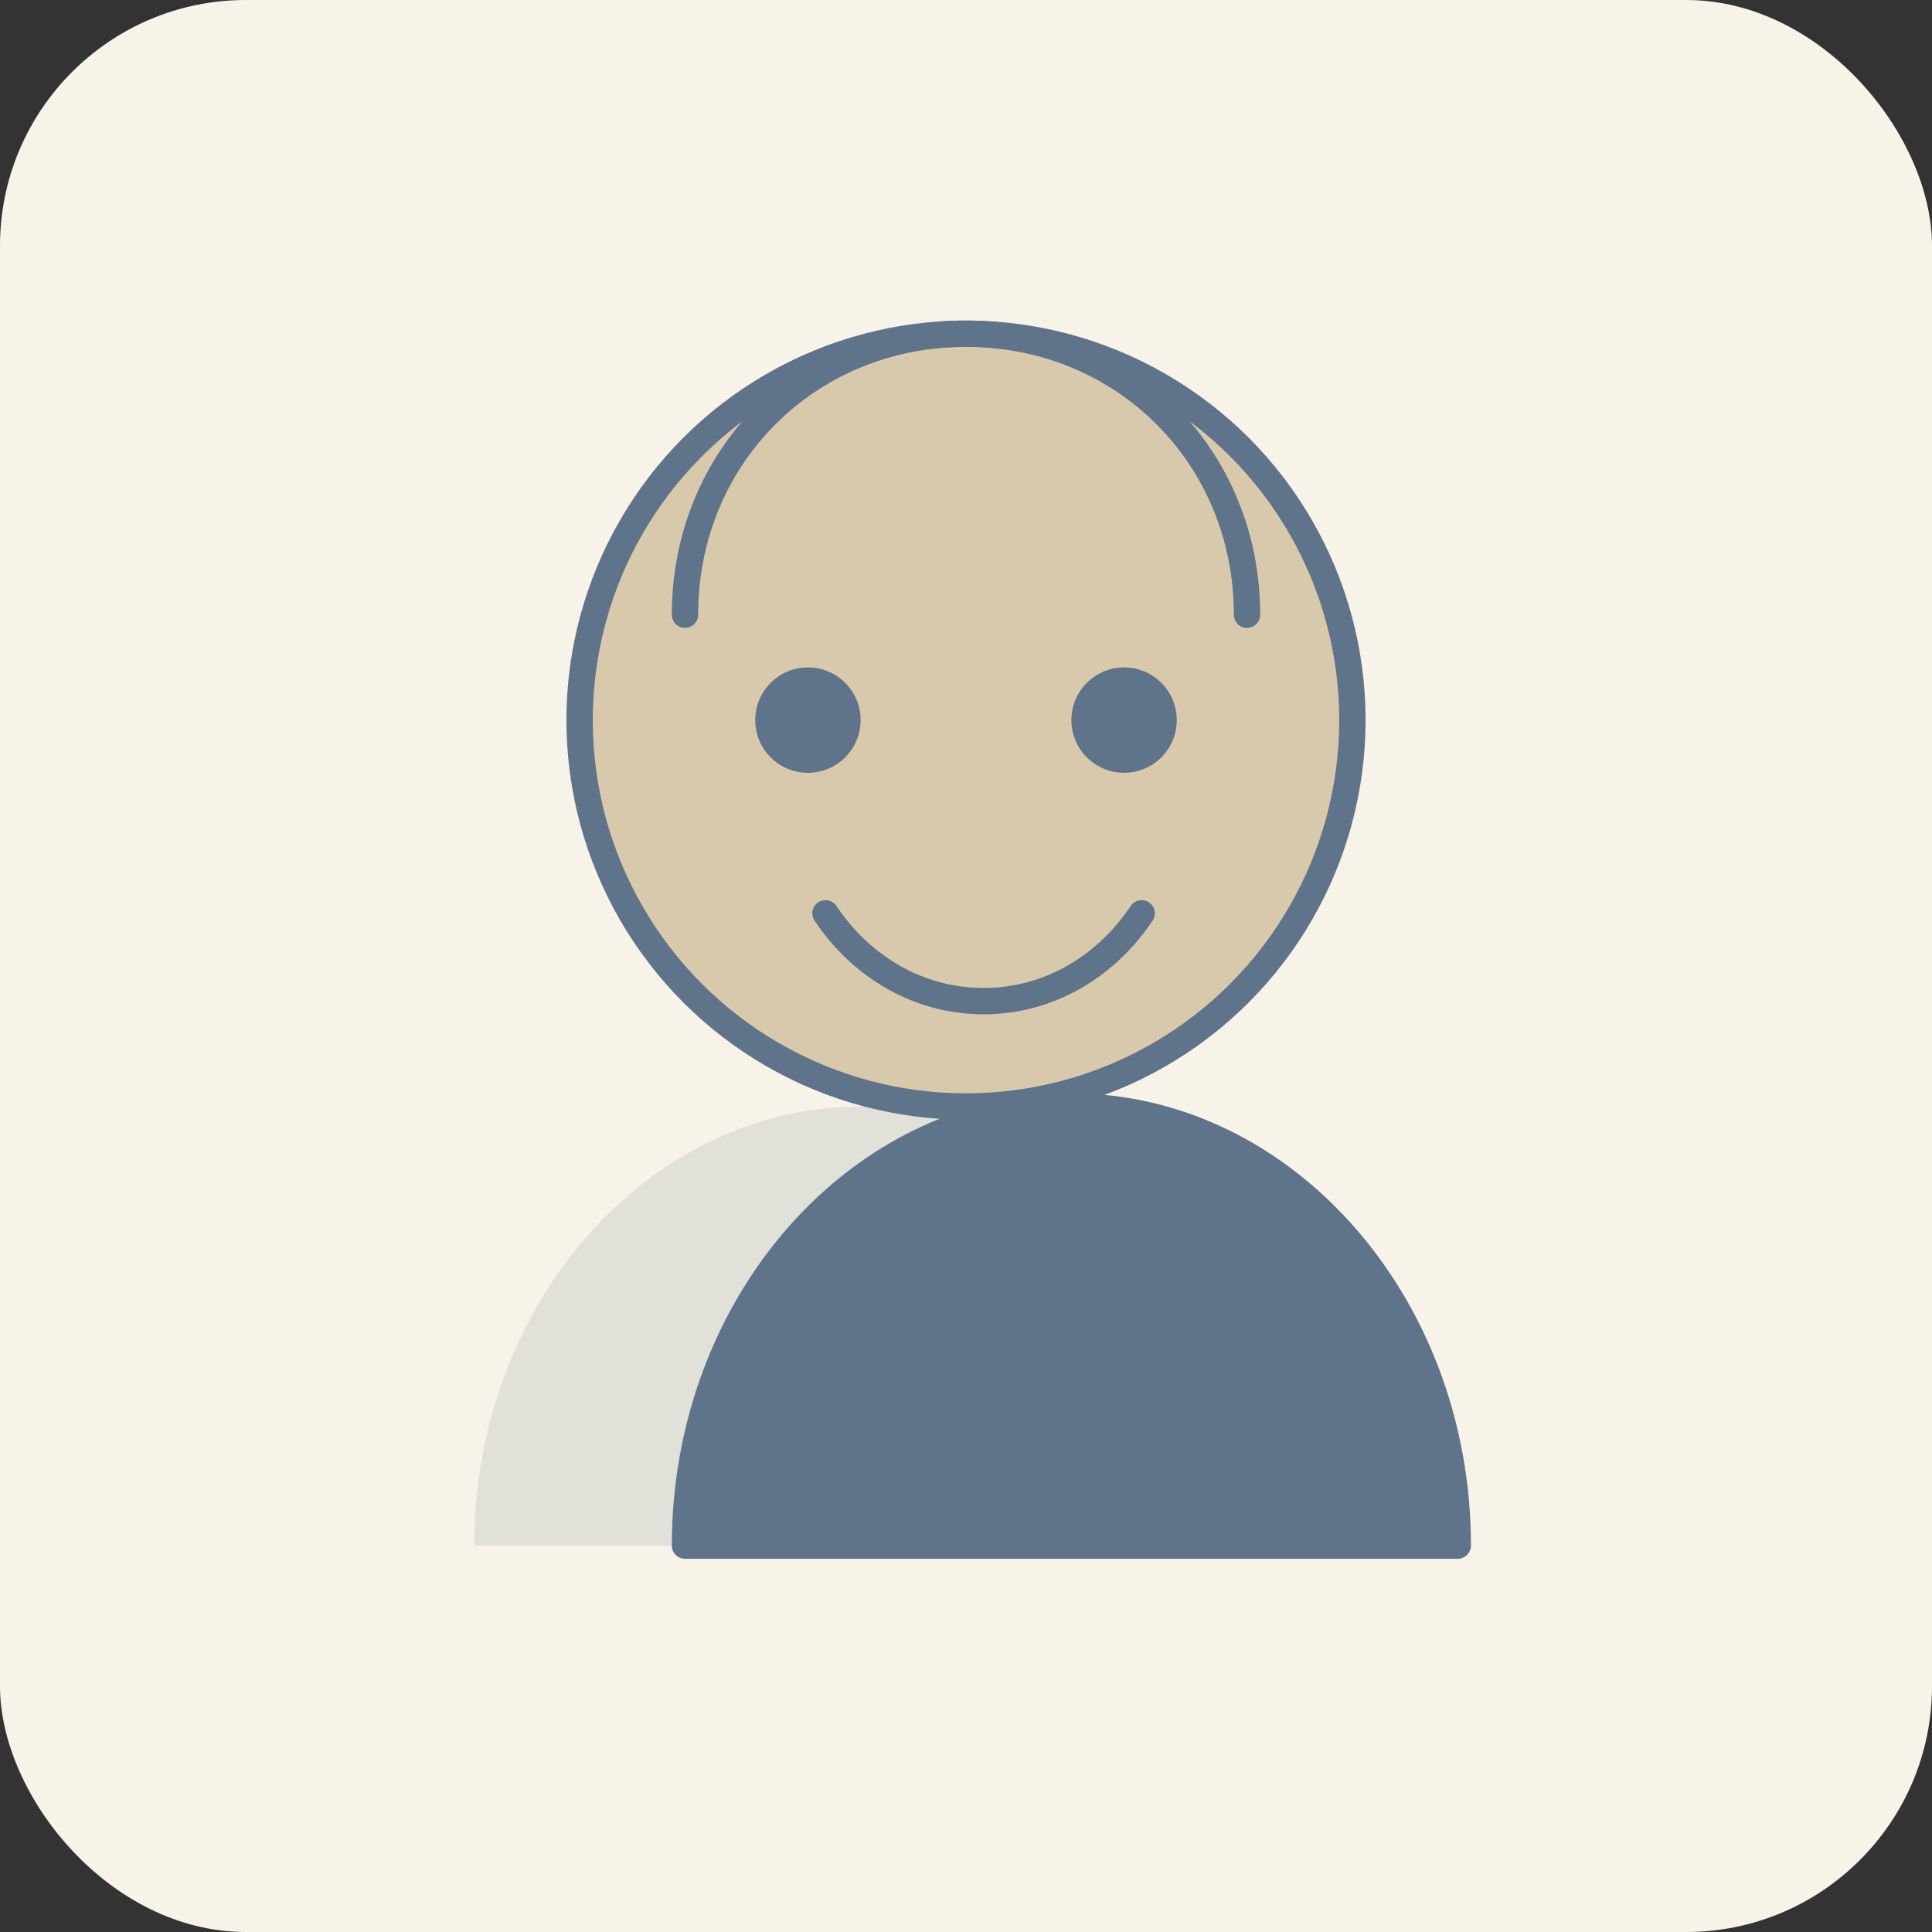
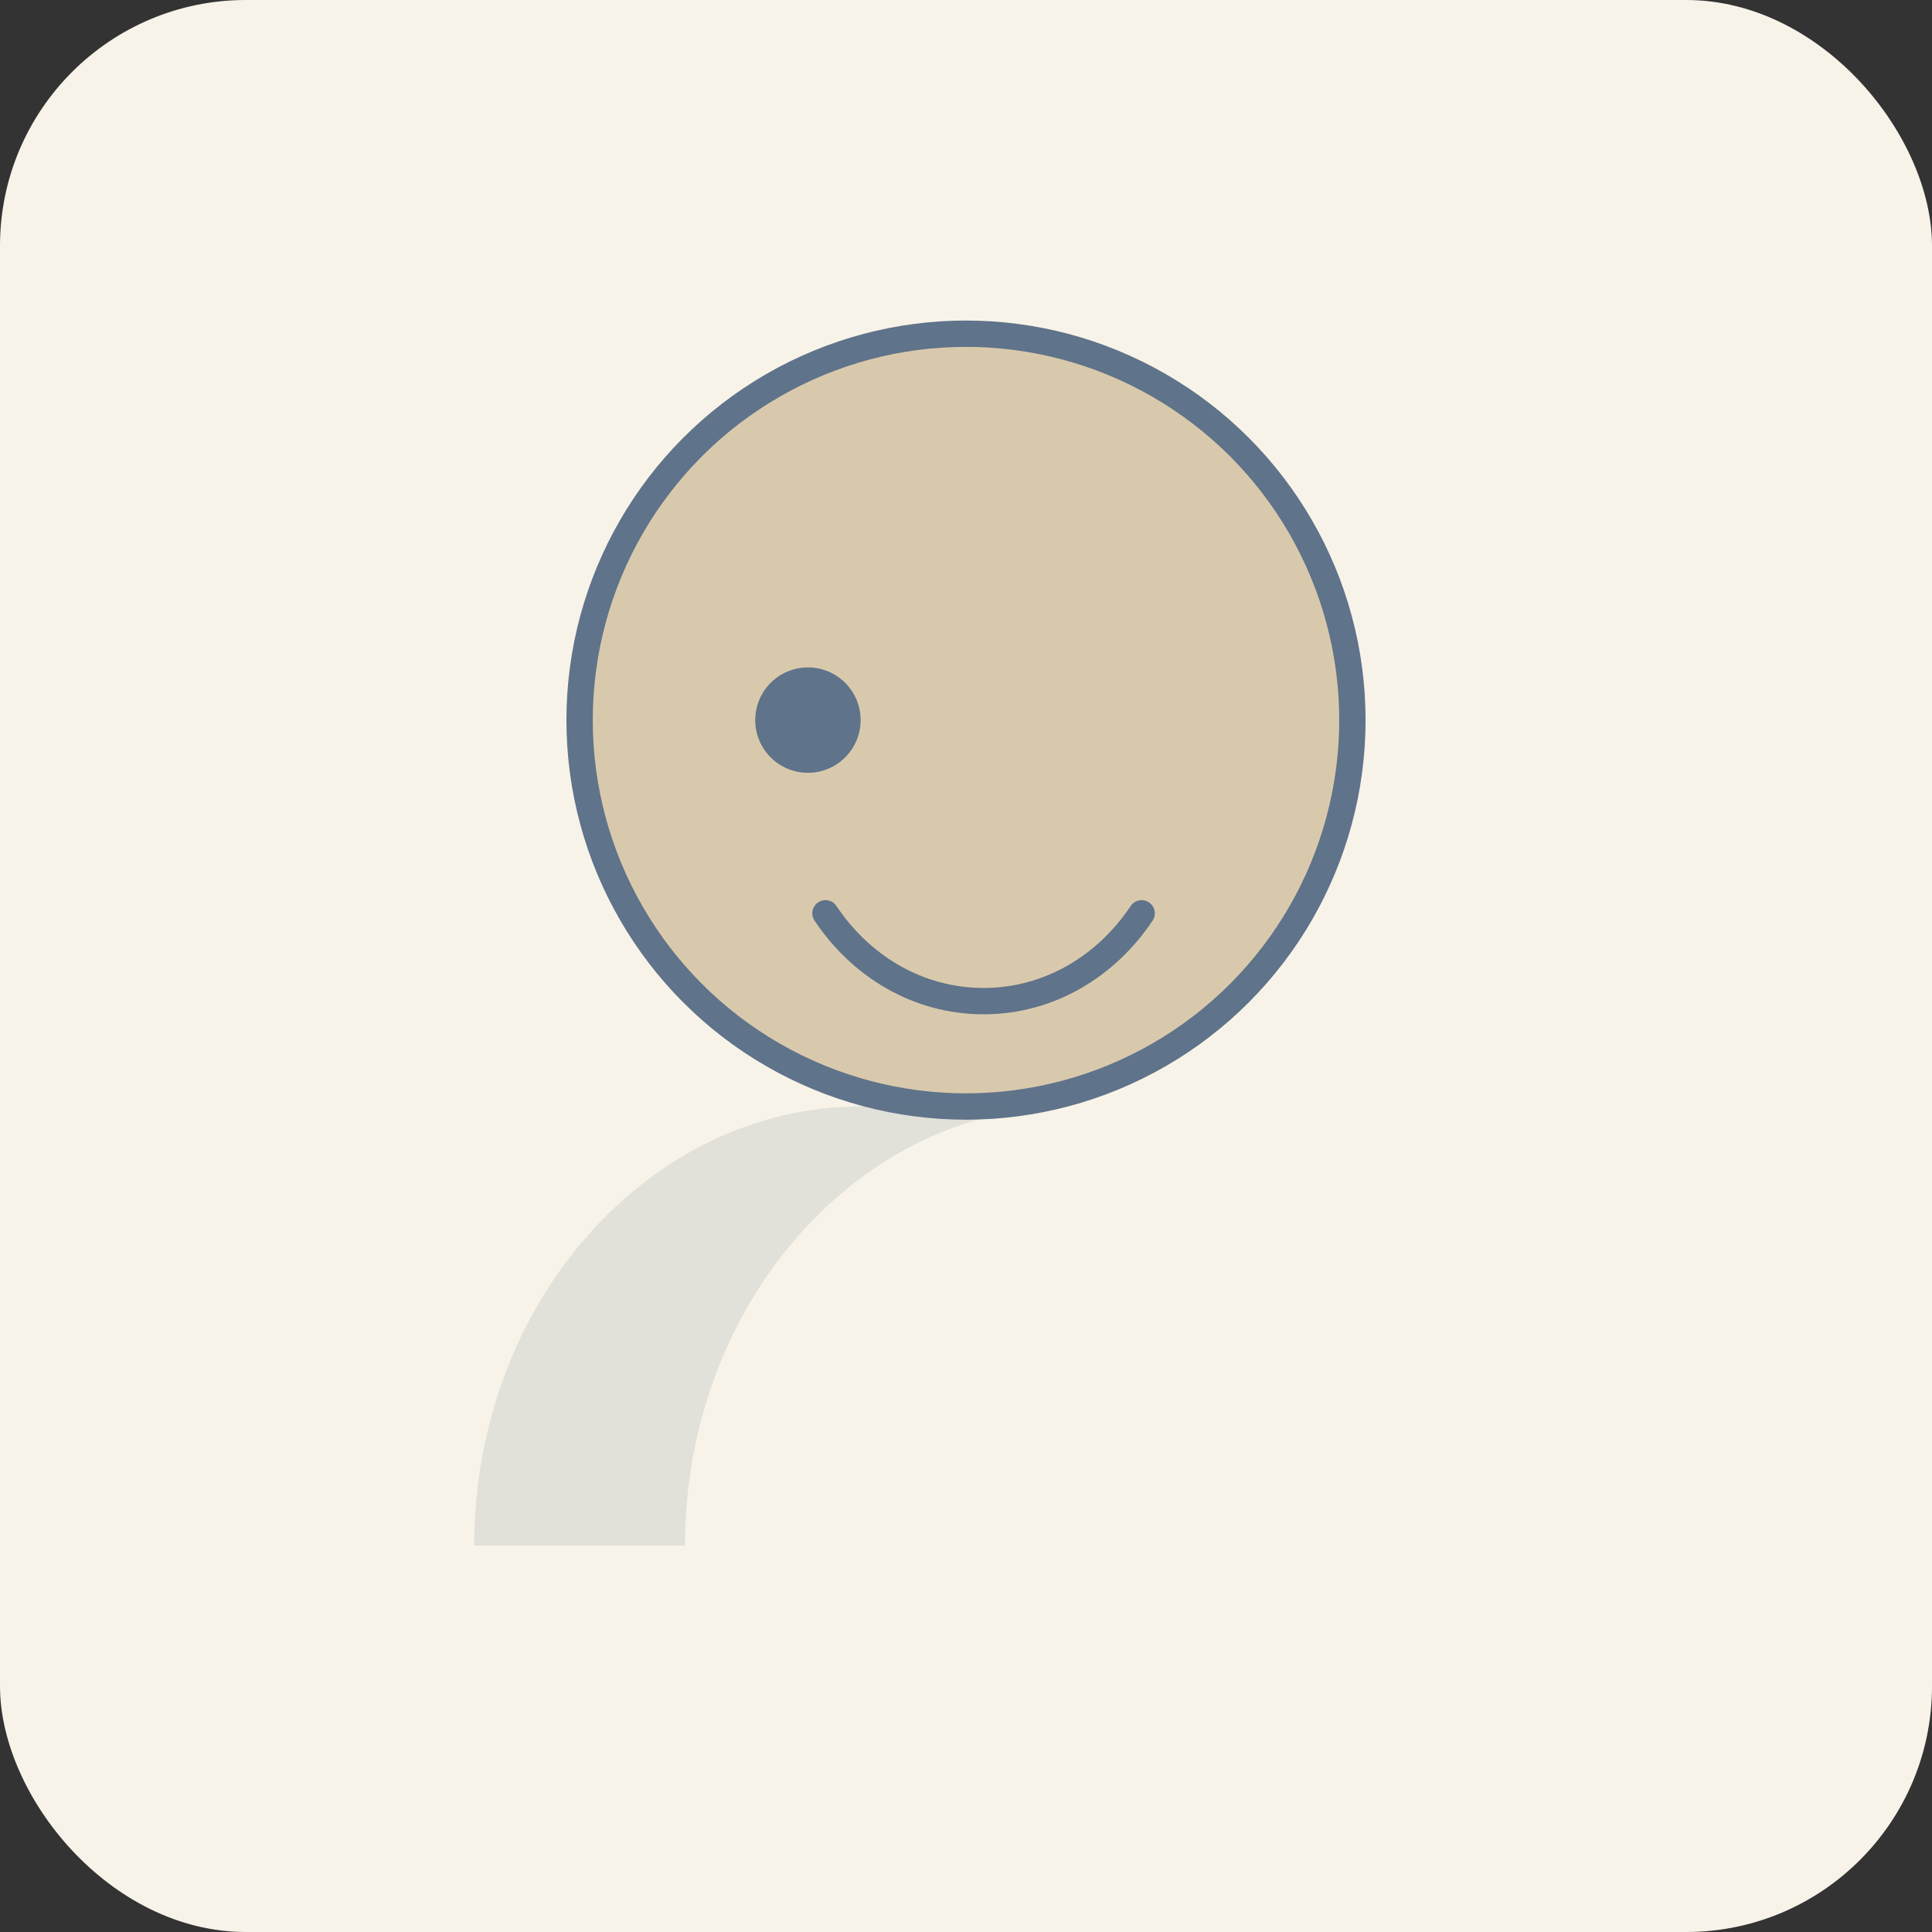
<svg xmlns="http://www.w3.org/2000/svg" width="220" height="220" viewBox="0 0 220 220" fill="none">
  <rect x="0" y="0" width="220" height="220" fill="#333333" stroke="none" />
  <rect width="220" height="220" rx="28" fill="#F8F3E8" />
  <circle cx="110" cy="82" r="44" fill="#D9C9AC" stroke="#5F738A" stroke-width="3" />
-   <path d="M78 176C78 148.386 97.909 126 122 126H98C73.909 126 54 148.386 54 176H78Z" fill="#5F738A" opacity="0.15" />
-   <path d="M166 176C166 148.386 146.091 126 122 126C97.909 126 78 148.386 78 176H166Z" fill="#5F738A" stroke="#5F738A" stroke-width="3" stroke-linejoin="round" />
+   <path d="M78 176C78 148.386 97.909 126 122 126H98C73.909 126 54 148.386 54 176Z" fill="#5F738A" opacity="0.15" />
  <circle cx="92" cy="82" r="6" fill="#5F738A" />
-   <circle cx="128" cy="82" r="6" fill="#5F738A" />
  <path d="M94 104C98 110 104.5 114 112 114C119.5 114 126 110 130 104" stroke="#5F738A" stroke-width="3" stroke-linecap="round" />
-   <path d="M78 70C78 52 92 38 110 38C128 38 142 52 142 70" stroke="#5F738A" stroke-width="3" stroke-linecap="round" />
</svg>